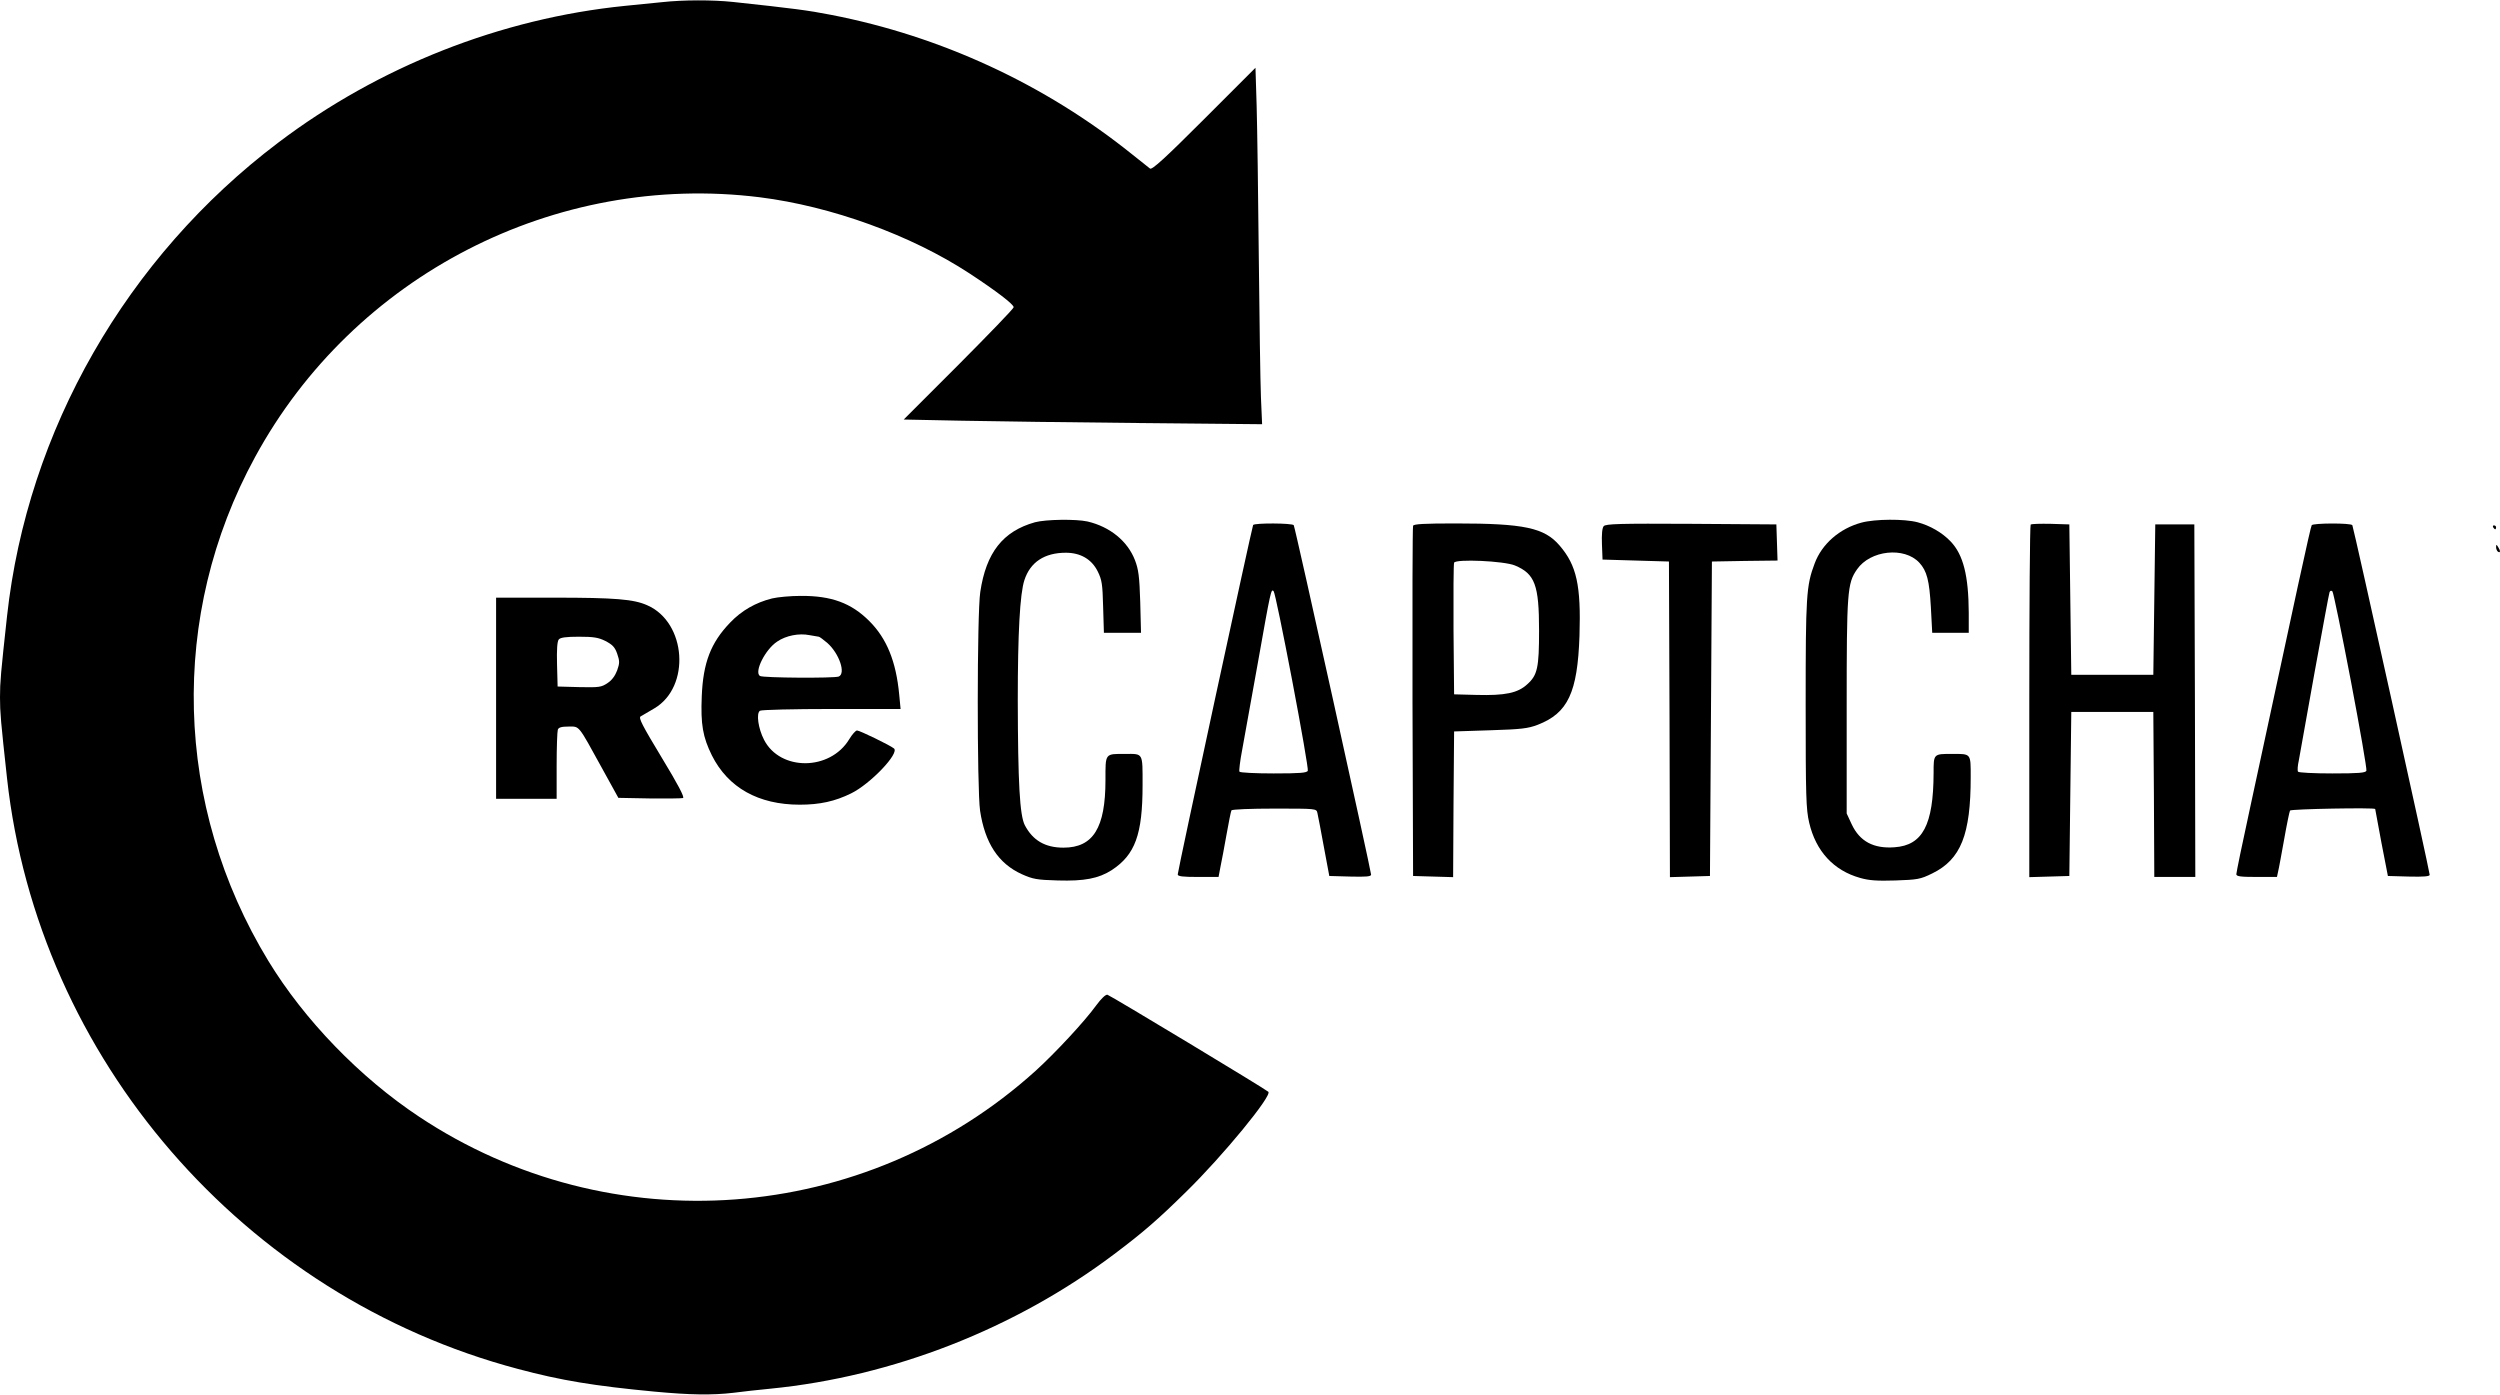
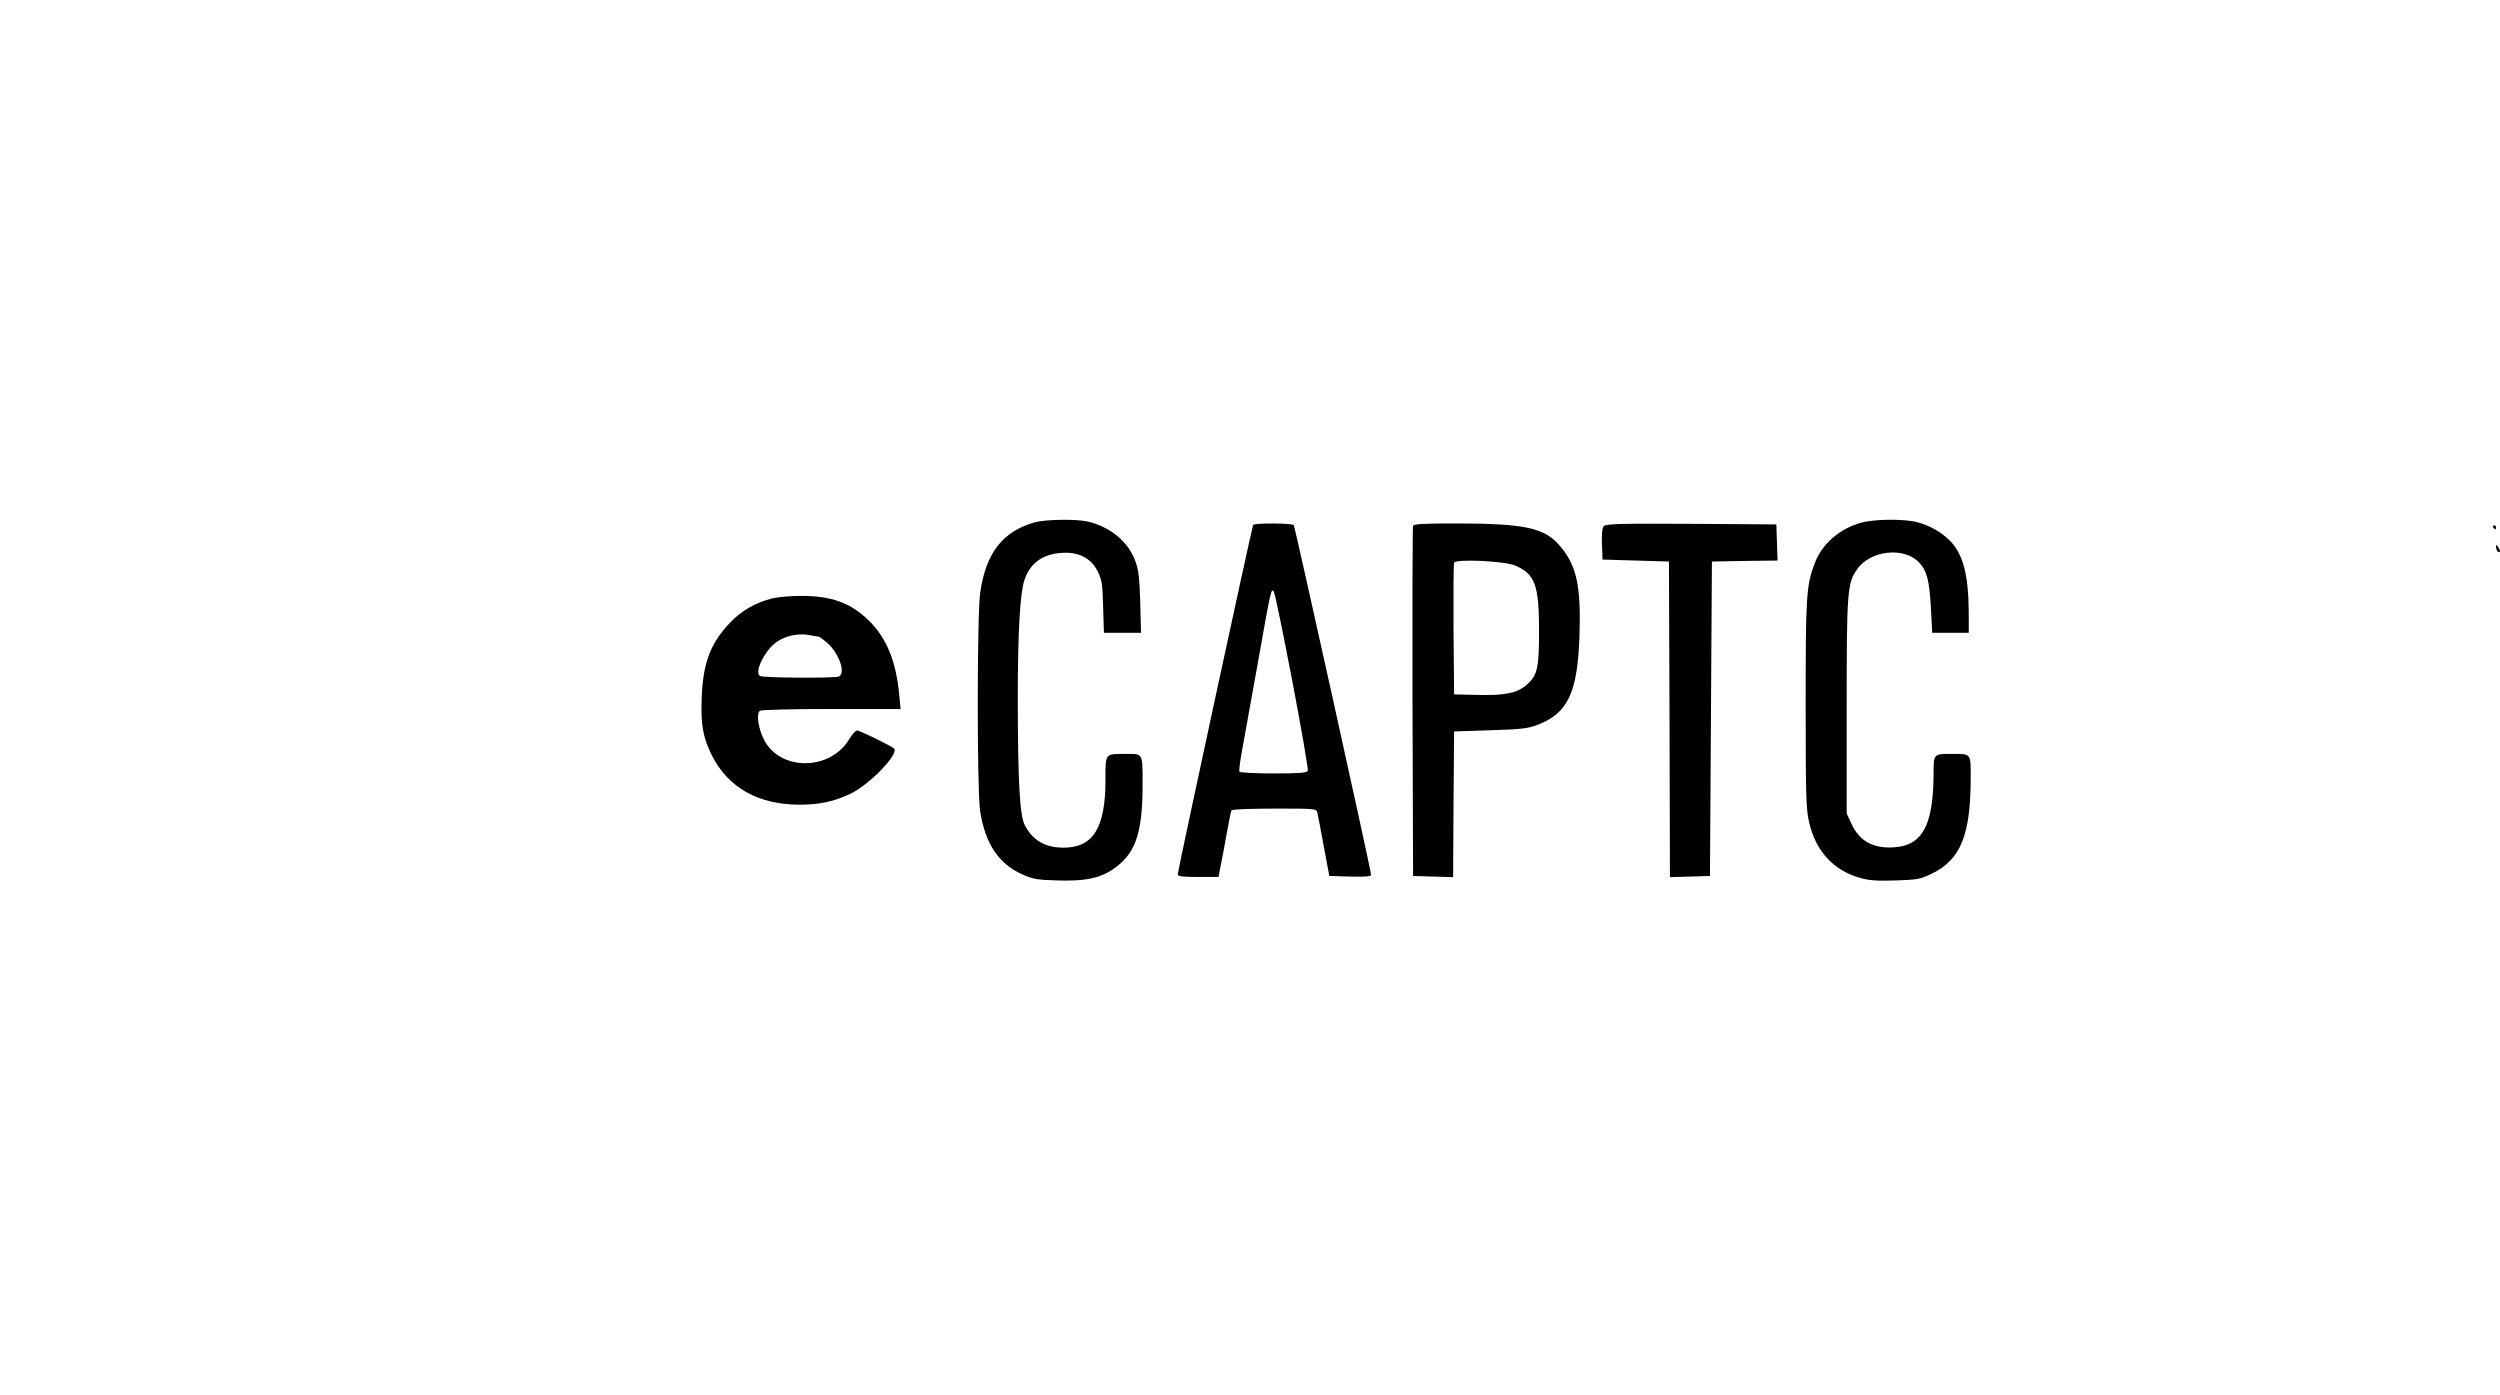
<svg xmlns="http://www.w3.org/2000/svg" version="1.0" width="1280pt" height="714pt" viewBox="0 0 1280 714" preserveAspectRatio="xMidYMid meet">
  <g transform="translate(0,714) scale(0.1,-0.1)" fill="#000000" stroke="none">
-     <path d="M3390 7129 c-41 -4 -127 -13 -190 -19 -635 -64 -1260 -310 -1775 -700 -777 -587 -1285 -1474 -1389 -2425 -32 -293 -36 -336 -36 -415 0 -79 4 -122 36 -415 158 -1434 1212 -2652 2616 -3024 220 -59 392 -87 698 -116 181 -17 296 -19 406 -6 43 6 129 15 189 21 627 62 1253 307 1760 689 145 109 224 177 369 320 186 182 440 491 420 511 -16 15 -809 493 -824 497 -9 2 -32 -20 -57 -54 -60 -83 -209 -243 -310 -335 -875 -791 -2176 -888 -3158 -235 -303 201 -587 495 -771 797 -484 795 -510 1770 -68 2580 506 930 1537 1460 2584 1330 366 -46 773 -193 1074 -390 137 -90 226 -158 226 -173 0 -7 -127 -138 -281 -293 l-282 -282 294 -6 c162 -3 575 -9 918 -12 l623 -6 -6 138 c-3 77 -8 400 -11 719 -3 319 -8 667 -11 774 l-6 194 -263 -263 c-202 -202 -267 -261 -277 -253 -7 6 -49 39 -93 74 -446 358 -978 604 -1540 713 -117 23 -195 33 -502 66 -105 11 -253 11 -363 -1z" />
    <path d="M5299 4466 c-164 -46 -250 -155 -280 -357 -17 -110 -17 -1010 -1 -1120 25 -165 93 -270 214 -325 56 -25 76 -29 184 -32 135 -4 209 10 276 53 120 79 158 182 158 436 0 167 4 159 -88 159 -106 0 -102 5 -102 -134 0 -245 -63 -346 -215 -346 -94 0 -157 37 -198 115 -26 51 -35 215 -36 640 0 341 11 546 34 615 30 92 103 140 212 140 75 0 132 -33 163 -95 22 -44 25 -66 28 -182 l4 -133 95 0 95 0 -4 158 c-4 131 -9 167 -27 214 -38 98 -128 171 -243 198 -59 13 -213 11 -269 -4z" />
    <path d="M9530 4464 c-111 -30 -202 -109 -239 -209 -43 -114 -46 -165 -46 -720 0 -475 2 -538 18 -607 34 -146 125 -245 261 -283 45 -13 87 -16 181 -13 113 4 127 6 188 36 147 72 197 199 197 493 0 123 3 119 -95 119 -96 0 -95 1 -95 -99 -1 -265 -56 -369 -200 -379 -107 -8 -178 30 -219 117 l-26 56 0 545 c0 591 3 633 53 705 68 98 242 117 319 34 39 -43 51 -90 59 -227 l7 -132 93 0 94 0 0 103 c-1 190 -28 297 -93 365 -43 45 -105 81 -169 98 -68 18 -218 17 -288 -2z" />
    <path d="M6416 4452 c-6 -11 -386 -1770 -386 -1789 0 -10 25 -13 104 -13 l105 0 10 53 c6 28 20 103 31 165 11 62 22 117 25 123 4 5 98 9 220 9 214 0 215 0 220 -22 3 -13 18 -90 33 -173 l28 -150 107 -3 c82 -2 107 0 107 10 0 19 -389 1779 -396 1789 -7 11 -201 12 -208 1z m200 -796 c47 -247 83 -454 80 -462 -4 -11 -39 -14 -175 -14 -93 0 -172 4 -175 9 -3 4 3 55 14 112 10 57 46 257 80 444 67 378 68 381 81 368 6 -6 48 -211 95 -457z" />
    <path d="M7235 4448 c-3 -7 -4 -413 -3 -903 l3 -890 102 -3 103 -3 2 373 3 373 185 6 c159 5 193 9 243 28 155 60 204 165 214 456 8 257 -14 360 -102 462 -78 91 -181 113 -533 113 -161 0 -214 -3 -217 -12z m521 -203 c103 -43 124 -100 124 -333 0 -191 -8 -229 -61 -276 -48 -44 -112 -58 -260 -54 l-114 3 -3 330 c-1 181 0 336 3 344 8 20 255 9 311 -14z" />
    <path d="M8211 4446 c-8 -9 -11 -43 -9 -93 l3 -78 170 -5 170 -5 3 -808 2 -808 103 3 102 3 5 805 5 805 168 3 168 2 -3 93 -3 92 -436 3 c-366 2 -438 0 -448 -12z" />
-     <path d="M10397 4454 c-4 -4 -7 -412 -7 -906 l0 -899 103 3 102 3 5 420 5 420 210 0 210 0 3 -422 2 -423 105 0 105 0 -2 903 -3 902 -100 0 -100 0 -5 -385 -5 -385 -210 0 -210 0 -5 385 -5 385 -95 3 c-53 1 -99 0 -103 -4z" />
-     <path d="M11836 4451 c-6 -8 -77 -336 -316 -1449 -39 -178 -70 -330 -70 -338 0 -11 21 -14 104 -14 l104 0 6 28 c4 15 17 89 31 165 13 75 27 142 30 147 5 8 434 16 436 8 0 -2 15 -79 32 -173 l33 -170 107 -3 c78 -2 107 1 107 9 0 18 -390 1780 -396 1790 -7 12 -201 11 -208 0z m200 -795 c47 -247 83 -454 80 -462 -4 -11 -39 -14 -175 -14 -93 0 -172 4 -175 9 -4 5 -2 31 4 58 5 26 41 227 80 447 40 219 74 405 77 413 3 9 9 11 15 5 5 -5 47 -210 94 -456z" />
    <path d="M12765 4440 c3 -5 8 -10 11 -10 2 0 4 5 4 10 0 6 -5 10 -11 10 -5 0 -7 -4 -4 -10z" />
    <path d="M12780 4338 c0 -9 5 -20 10 -23 13 -8 13 5 0 25 -8 13 -10 13 -10 -2z" />
    <path d="M3953 4076 c-84 -21 -156 -62 -215 -124 -99 -103 -138 -205 -145 -377 -6 -143 5 -208 52 -303 83 -165 238 -252 450 -252 102 0 180 17 263 58 98 48 249 206 219 230 -21 17 -176 92 -189 92 -7 0 -25 -20 -40 -45 -98 -162 -353 -164 -436 -3 -30 58 -41 136 -21 149 8 5 173 9 367 9 l353 0 -7 73 c-16 171 -64 288 -153 377 -93 93 -195 130 -351 129 -52 0 -118 -6 -147 -13z m239 -196 c4 0 24 -15 44 -32 61 -54 96 -157 58 -172 -25 -9 -387 -7 -403 3 -31 20 27 136 88 176 45 31 112 44 166 33 22 -4 43 -7 47 -8z" />
-     <path d="M2540 3565 l0 -515 155 0 155 0 0 169 c0 93 3 176 6 185 4 12 20 16 55 16 57 0 47 13 169 -209 l86 -156 159 -3 c88 -1 165 0 172 2 9 4 -26 70 -109 207 -99 164 -120 204 -108 211 8 5 40 23 70 41 187 110 165 440 -36 528 -69 31 -165 39 -476 39 l-298 0 0 -515z m560 293 c36 -19 48 -31 60 -65 13 -38 13 -48 0 -85 -10 -27 -27 -51 -49 -65 -32 -22 -44 -23 -145 -21 l-111 3 -3 114 c-2 75 1 118 9 127 8 10 37 14 103 14 75 0 100 -4 136 -22z" />
  </g>
</svg>